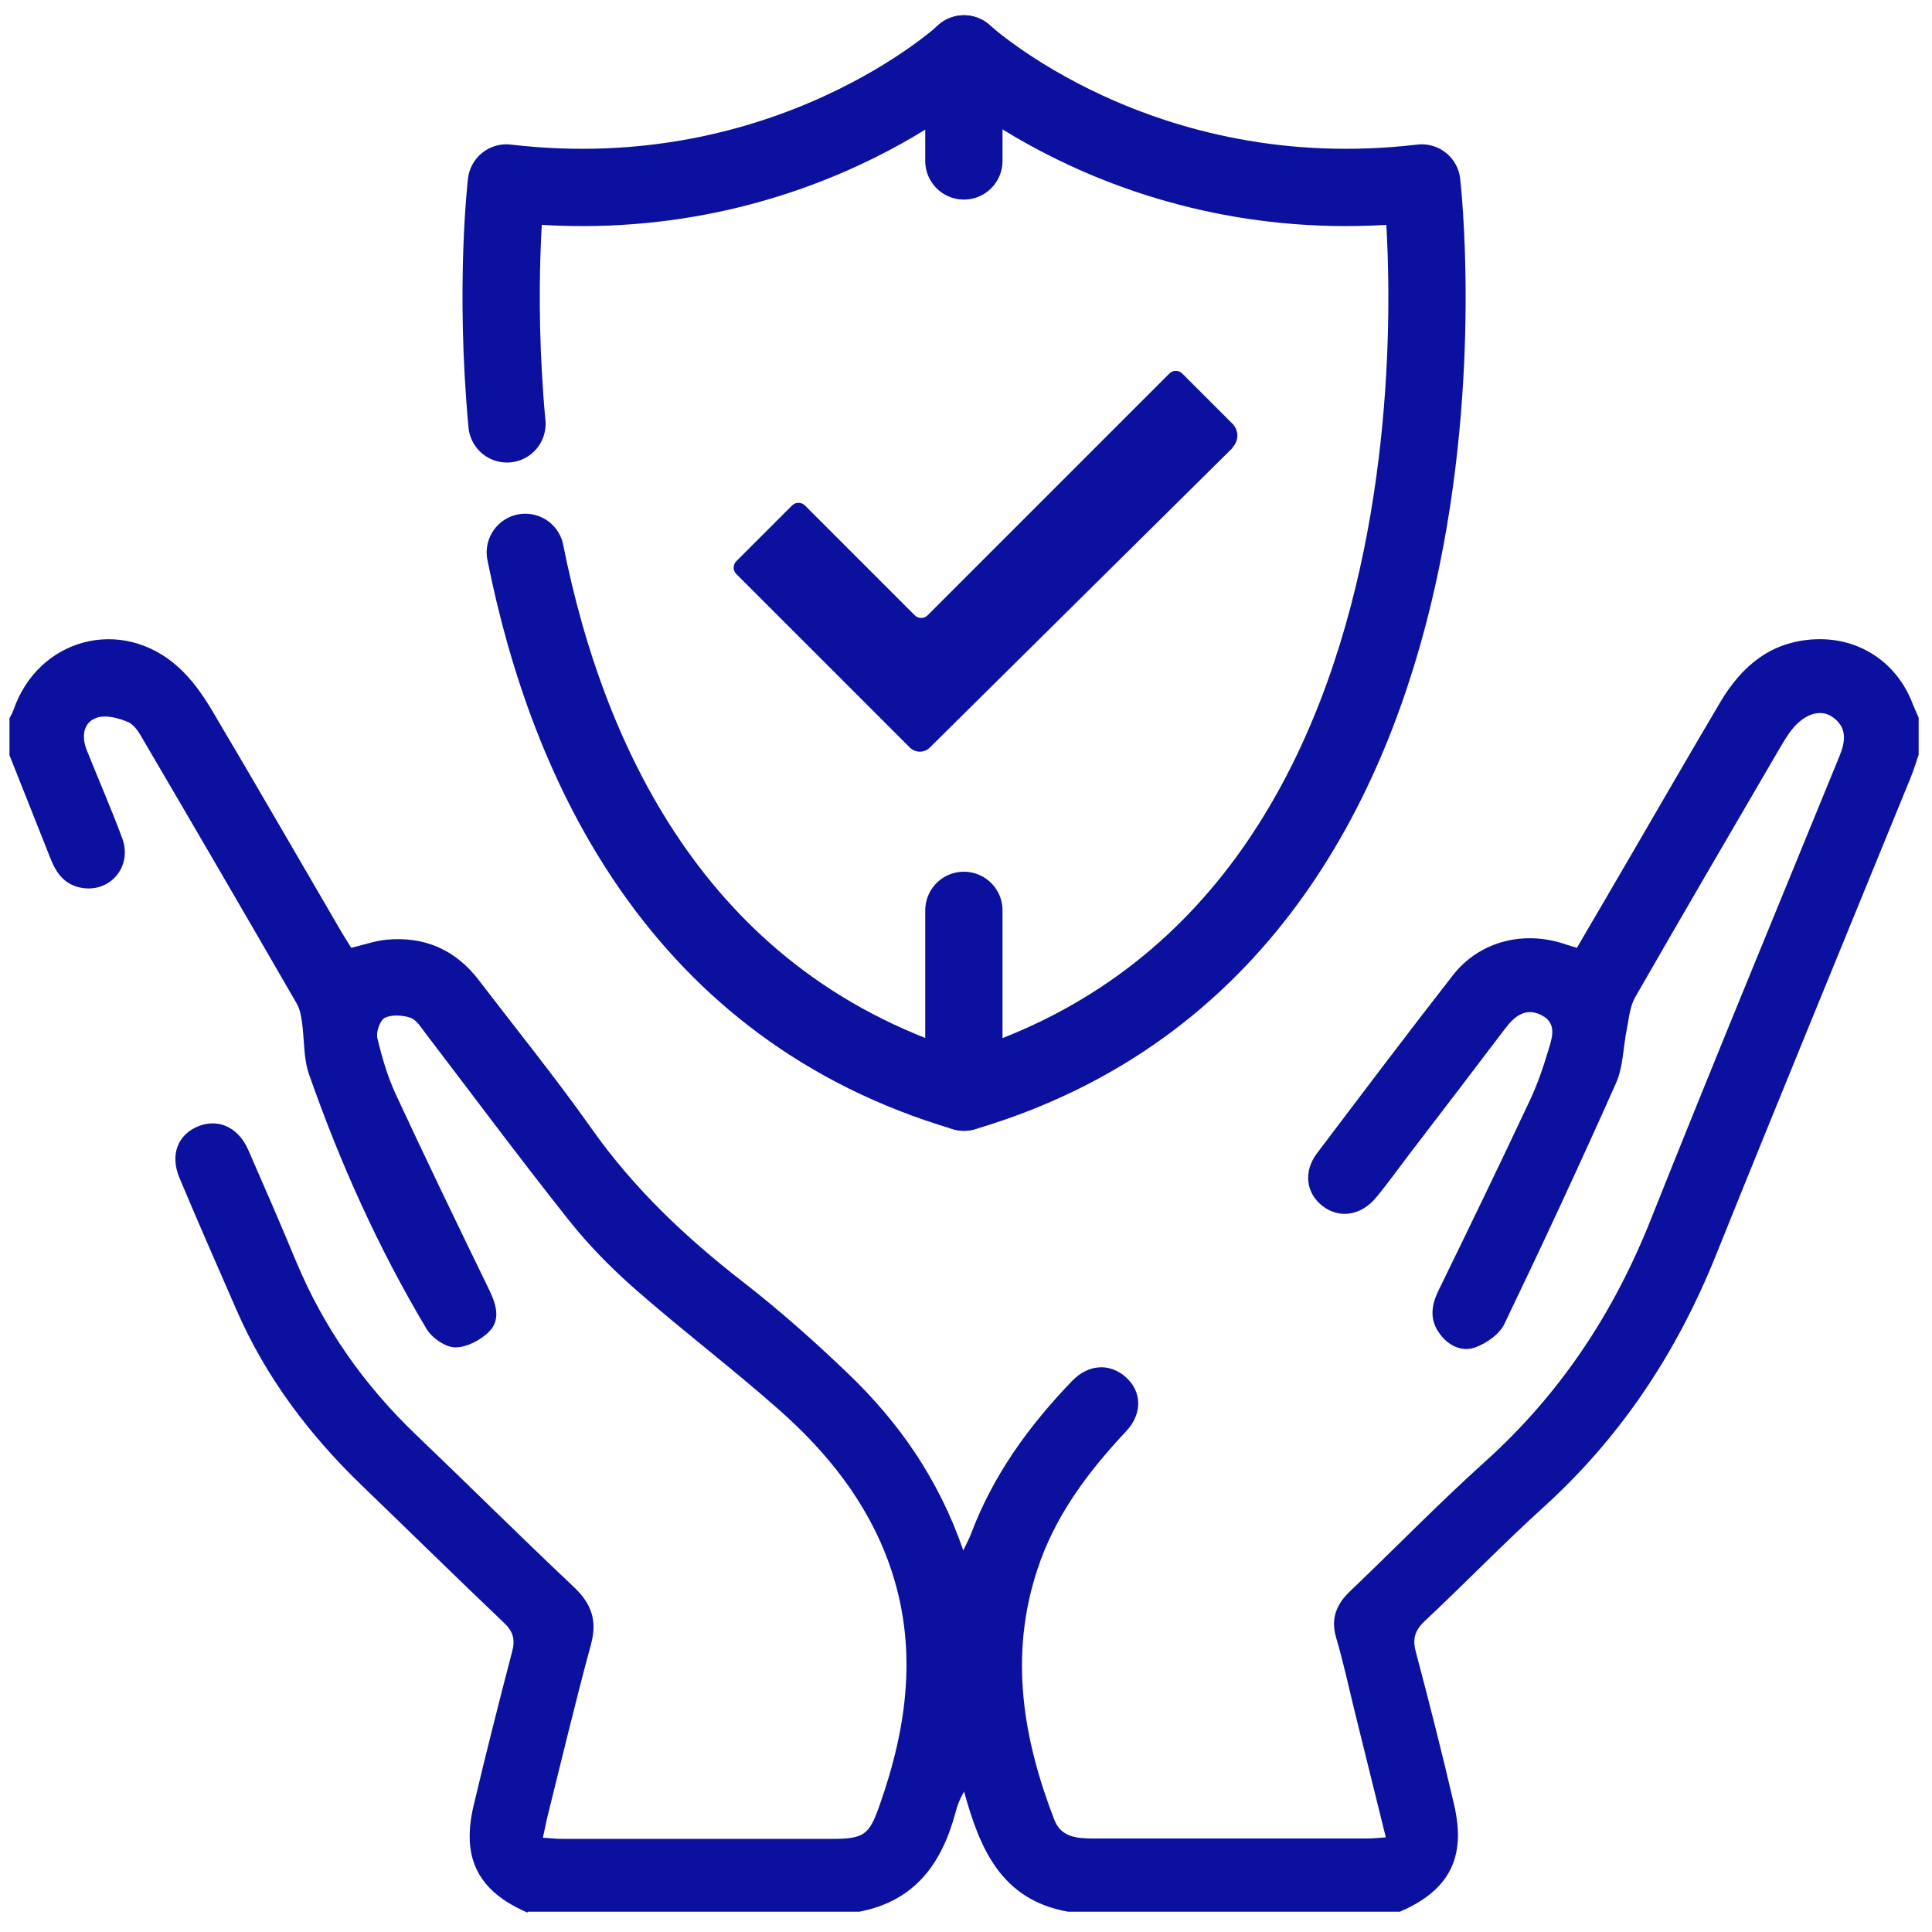
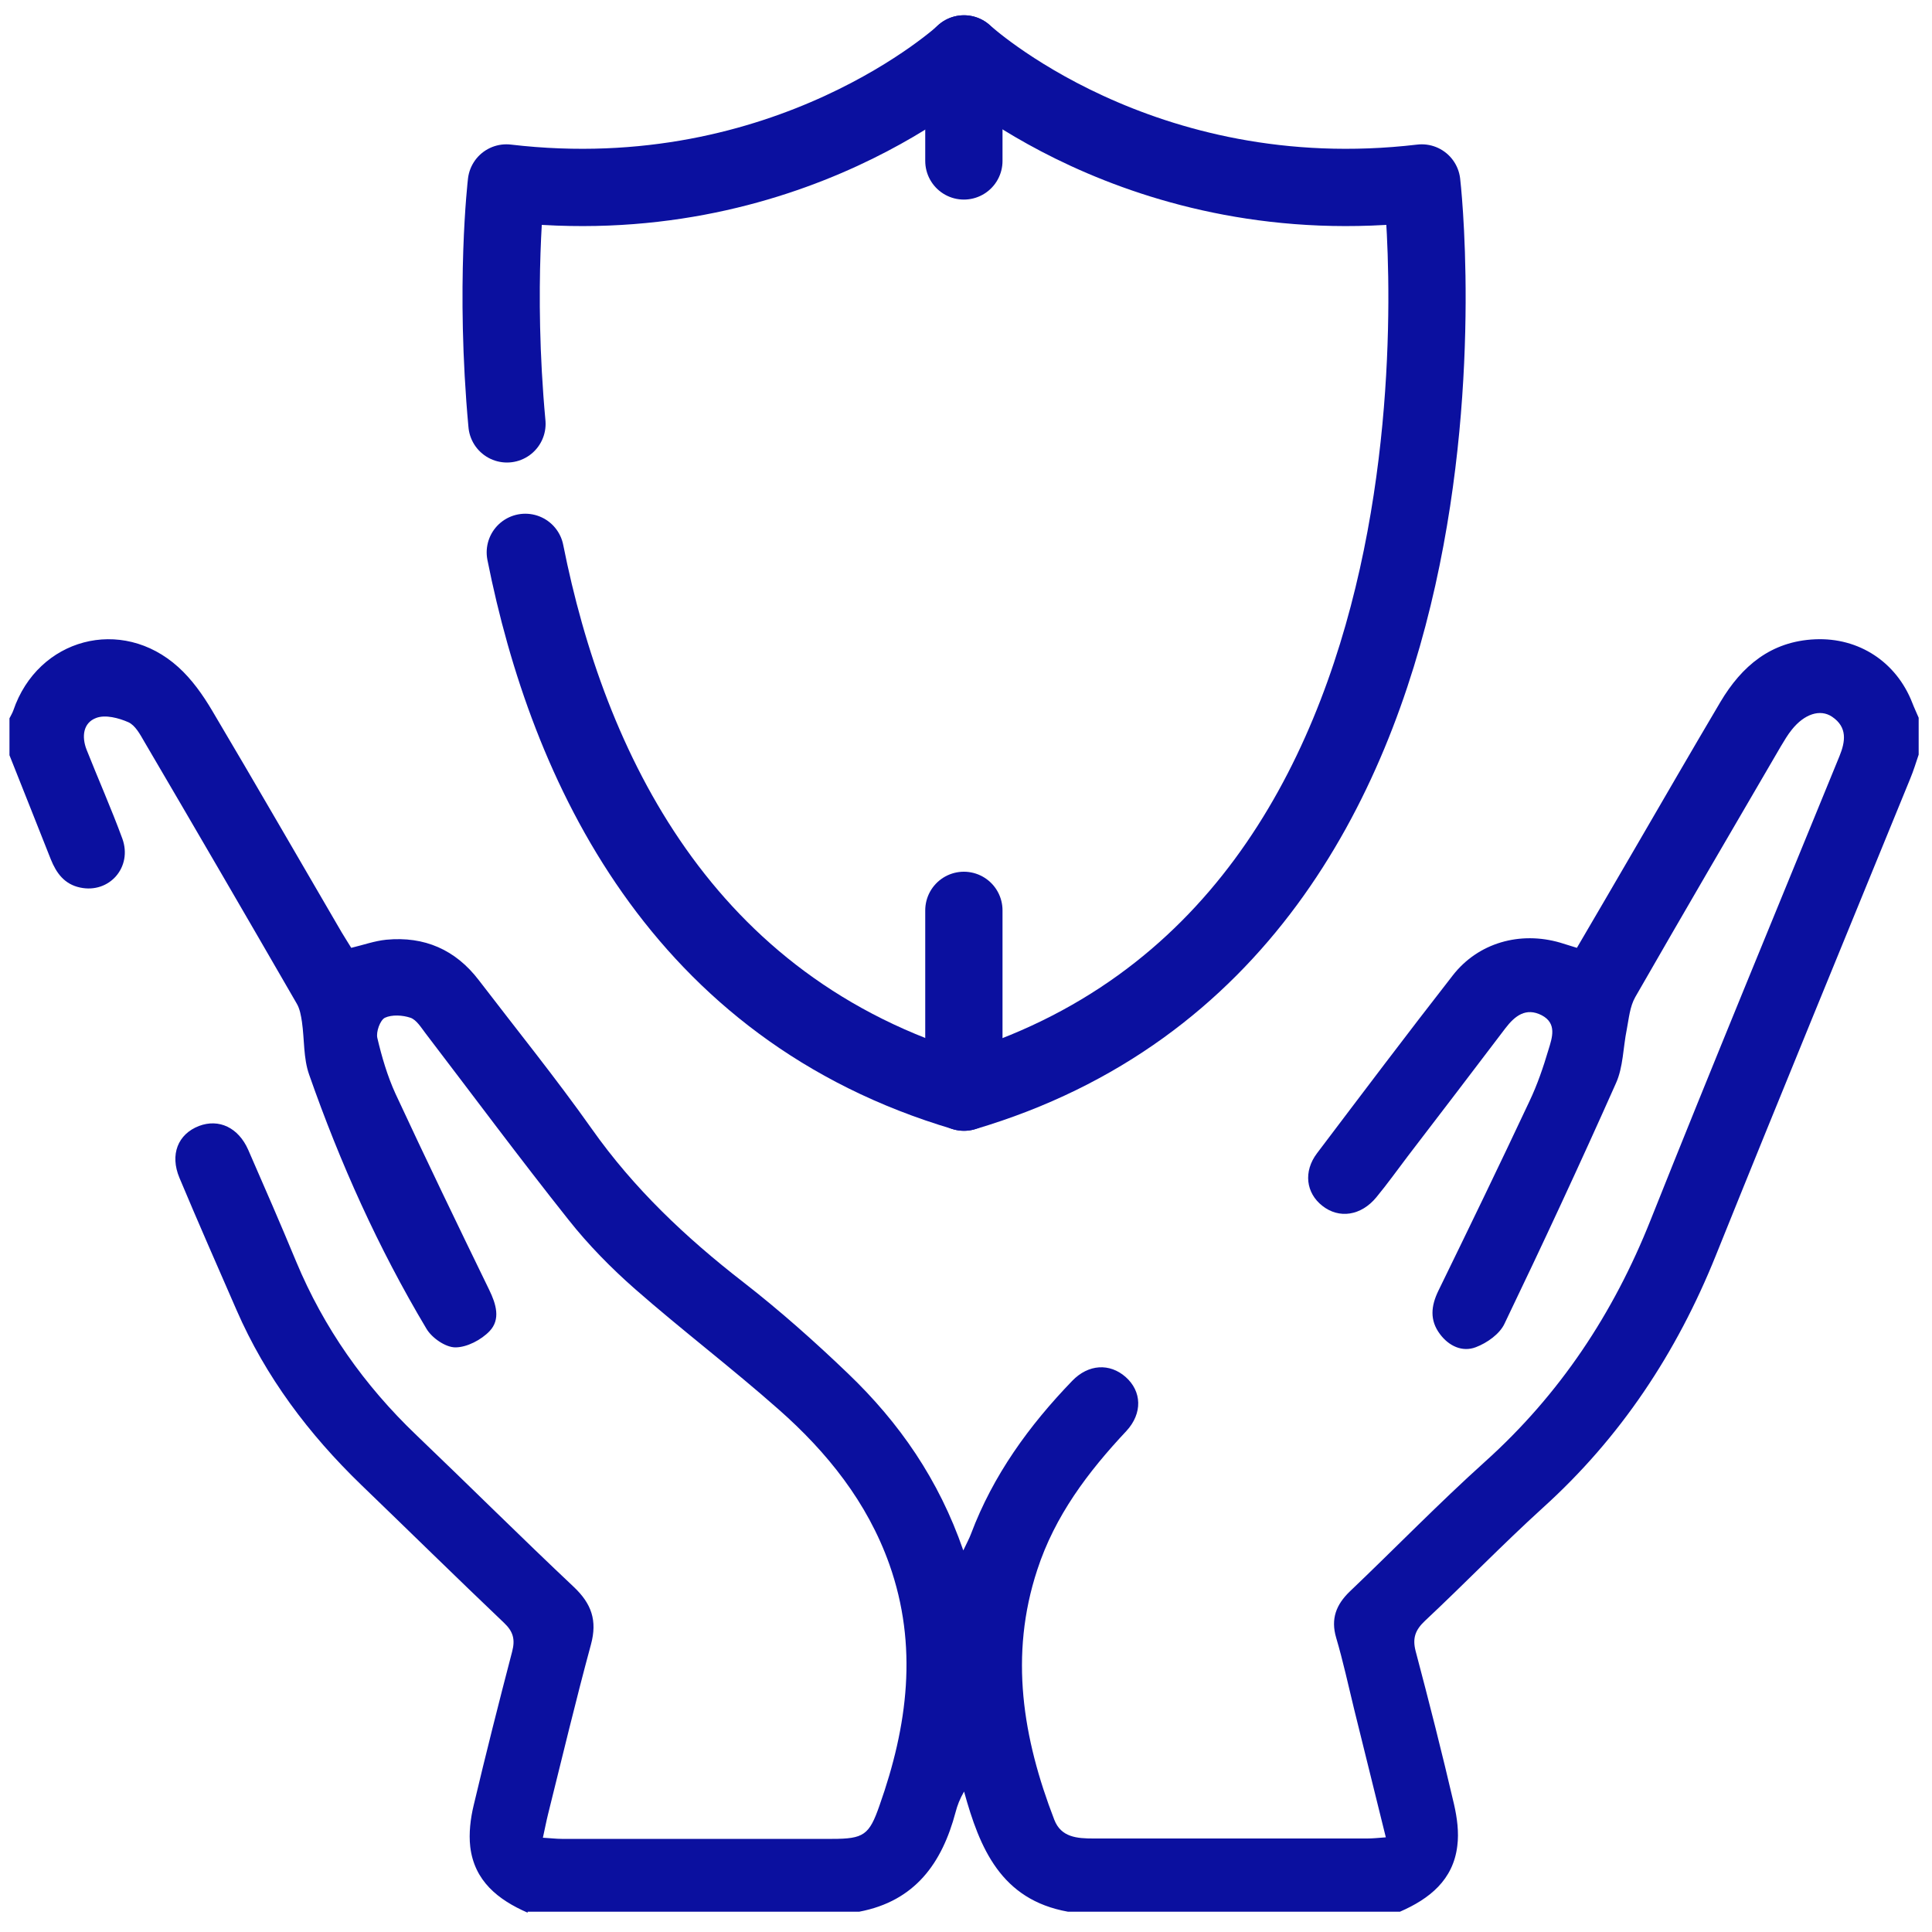
<svg xmlns="http://www.w3.org/2000/svg" id="a" viewBox="0 0 100 100">
  <defs>
    <style>.b{fill:#0b109f;}.c{fill:none;stroke:#0b109f;stroke-linecap:round;stroke-linejoin:round;stroke-width:4px;}</style>
  </defs>
  <path class="b" d="M27.31,99c-1.54-.67-2.76-1.65-2.97-3.41-.08-.7,.01-1.46,.18-2.16,.63-2.66,1.3-5.31,1.99-7.95,.16-.62,.06-1.03-.43-1.49-2.48-2.36-4.92-4.76-7.38-7.13-2.72-2.63-4.95-5.59-6.46-9.06-.99-2.27-1.99-4.54-2.95-6.83-.51-1.21-.08-2.27,1.01-2.69,1.03-.39,2.04,.08,2.55,1.24,.84,1.92,1.68,3.85,2.48,5.78,1.43,3.43,3.52,6.4,6.22,8.98,2.73,2.61,5.4,5.27,8.15,7.86,.92,.87,1.22,1.74,.89,2.97-.79,2.91-1.49,5.85-2.22,8.78-.09,.36-.16,.73-.27,1.23,.38,.02,.68,.06,.98,.06,4.66,0,9.33,0,13.99,0,1.64,0,1.92-.2,2.45-1.72,1.46-4.12,2.01-8.27,.51-12.5-1.14-3.2-3.21-5.79-5.73-8.01-2.42-2.14-5-4.1-7.43-6.23-1.24-1.09-2.42-2.29-3.44-3.58-2.52-3.17-4.94-6.43-7.4-9.65-.23-.3-.47-.7-.78-.81-.41-.14-.97-.17-1.33,0-.25,.13-.46,.73-.39,1.04,.23,.98,.52,1.97,.94,2.89,1.58,3.4,3.21,6.78,4.85,10.15,.36,.74,.6,1.53,.02,2.14-.43,.45-1.17,.84-1.77,.84-.51,0-1.22-.49-1.5-.97-2.49-4.17-4.47-8.58-6.07-13.15-.3-.85-.24-1.81-.37-2.72-.05-.33-.11-.69-.28-.97-2.61-4.52-5.24-9.04-7.88-13.54-.22-.38-.47-.85-.83-1.01-.5-.22-1.19-.4-1.66-.22-.68,.25-.76,.97-.5,1.64,.61,1.54,1.28,3.05,1.85,4.6,.54,1.48-.67,2.86-2.18,2.54-.81-.17-1.23-.74-1.52-1.46-.71-1.8-1.43-3.6-2.14-5.39v-1.91c.07-.14,.15-.27,.2-.41,1.27-3.73,5.6-4.9,8.54-2.24,.7,.63,1.27,1.44,1.75,2.25,2.26,3.81,4.47,7.65,6.7,11.47,.16,.27,.33,.53,.5,.81,.63-.15,1.21-.36,1.81-.42,1.98-.19,3.59,.52,4.79,2.09,1.96,2.56,3.99,5.07,5.85,7.7,2.18,3.09,4.87,5.63,7.85,7.94,1.89,1.47,3.69,3.07,5.42,4.73,2.64,2.53,4.69,5.47,5.96,9.15,.19-.4,.31-.62,.4-.86,1.14-3.03,3-5.6,5.24-7.92,.84-.87,1.94-.92,2.76-.2,.84,.74,.89,1.88,.04,2.8-1.99,2.12-3.7,4.39-4.61,7.18-1.46,4.43-.75,8.72,.88,12.94,.35,.91,1.18,.97,2.02,.97,4.73,0,9.46,0,14.18,0,.28,0,.56-.03,.96-.06-.56-2.27-1.1-4.45-1.64-6.63-.3-1.23-.57-2.48-.93-3.7-.29-.98,0-1.72,.71-2.4,2.34-2.23,4.59-4.55,6.99-6.71,3.89-3.5,6.65-7.68,8.57-12.5,3.2-8.03,6.51-16.02,9.78-24.02,.31-.76,.42-1.5-.38-2.04-.62-.42-1.44-.14-2.08,.66-.22,.27-.4,.58-.58,.88-2.52,4.32-5.04,8.63-7.53,12.97-.28,.49-.33,1.11-.44,1.68-.19,.93-.18,1.94-.56,2.78-1.86,4.18-3.79,8.33-5.77,12.45-.25,.53-.9,.99-1.48,1.21-.7,.27-1.4-.06-1.86-.68-.54-.72-.46-1.46-.08-2.24,1.59-3.26,3.17-6.52,4.71-9.8,.41-.86,.72-1.77,.99-2.68,.19-.62,.45-1.36-.35-1.78-.82-.42-1.39,.03-1.88,.67-1.68,2.21-3.36,4.42-5.05,6.62-.54,.71-1.06,1.44-1.63,2.13-.79,.96-1.93,1.13-2.8,.44-.84-.66-.99-1.77-.27-2.72,2.33-3.08,4.65-6.16,7.03-9.21,1.32-1.69,3.48-2.29,5.55-1.69,.27,.08,.54,.17,.87,.27,1.01-1.73,2.01-3.43,3-5.14,1.47-2.53,2.94-5.07,4.43-7.59,1.1-1.85,2.61-3.14,4.9-3.24,2.27-.1,4.21,1.18,5.03,3.29,.1,.26,.22,.51,.33,.77v1.91c-.14,.42-.27,.84-.44,1.25-3.36,8.23-6.75,16.45-10.07,24.7-2.02,5.01-4.91,9.39-8.95,13.04-2.08,1.89-4.04,3.92-6.09,5.84-.5,.47-.66,.89-.49,1.56,.7,2.64,1.37,5.28,1.99,7.94,.16,.7,.26,1.45,.17,2.15-.21,1.76-1.43,2.74-2.97,3.41h-17.18c-3.47-.62-4.57-3.28-5.38-6.22-.22,.38-.35,.72-.44,1.07-.7,2.63-2.09,4.6-4.99,5.15H27.31Z" />
  <g>
    <path class="c" d="M27.19,28.59c2.2,11.05,8.02,23.6,22.71,27.94,28.25-8.35,23.69-47.06,23.69-47.06-14.61,1.72-23.69-6.68-23.69-6.68,0,0-9.07,8.4-23.69,6.68,0,0-.63,5.33,.03,12.47" />
    <line class="c" x1="49.89" y1="56.53" x2="49.89" y2="47.12" />
    <line class="c" x1="49.89" y1="2.79" x2="49.89" y2="8.33" />
  </g>
-   <path class="b" d="M63.79,23.16c.34-.34,.34-.89,0-1.23l-2.6-2.6c-.18-.18-.48-.18-.66,0l-12.52,12.52c-.18,.18-.48,.18-.66,0l-5.69-5.69c-.18-.18-.48-.18-.66,0l-2.89,2.89c-.18,.18-.18,.48,0,.66l8.98,8.98c.29,.29,.75,.29,1.04,0l15.68-15.52Z" />
</svg>